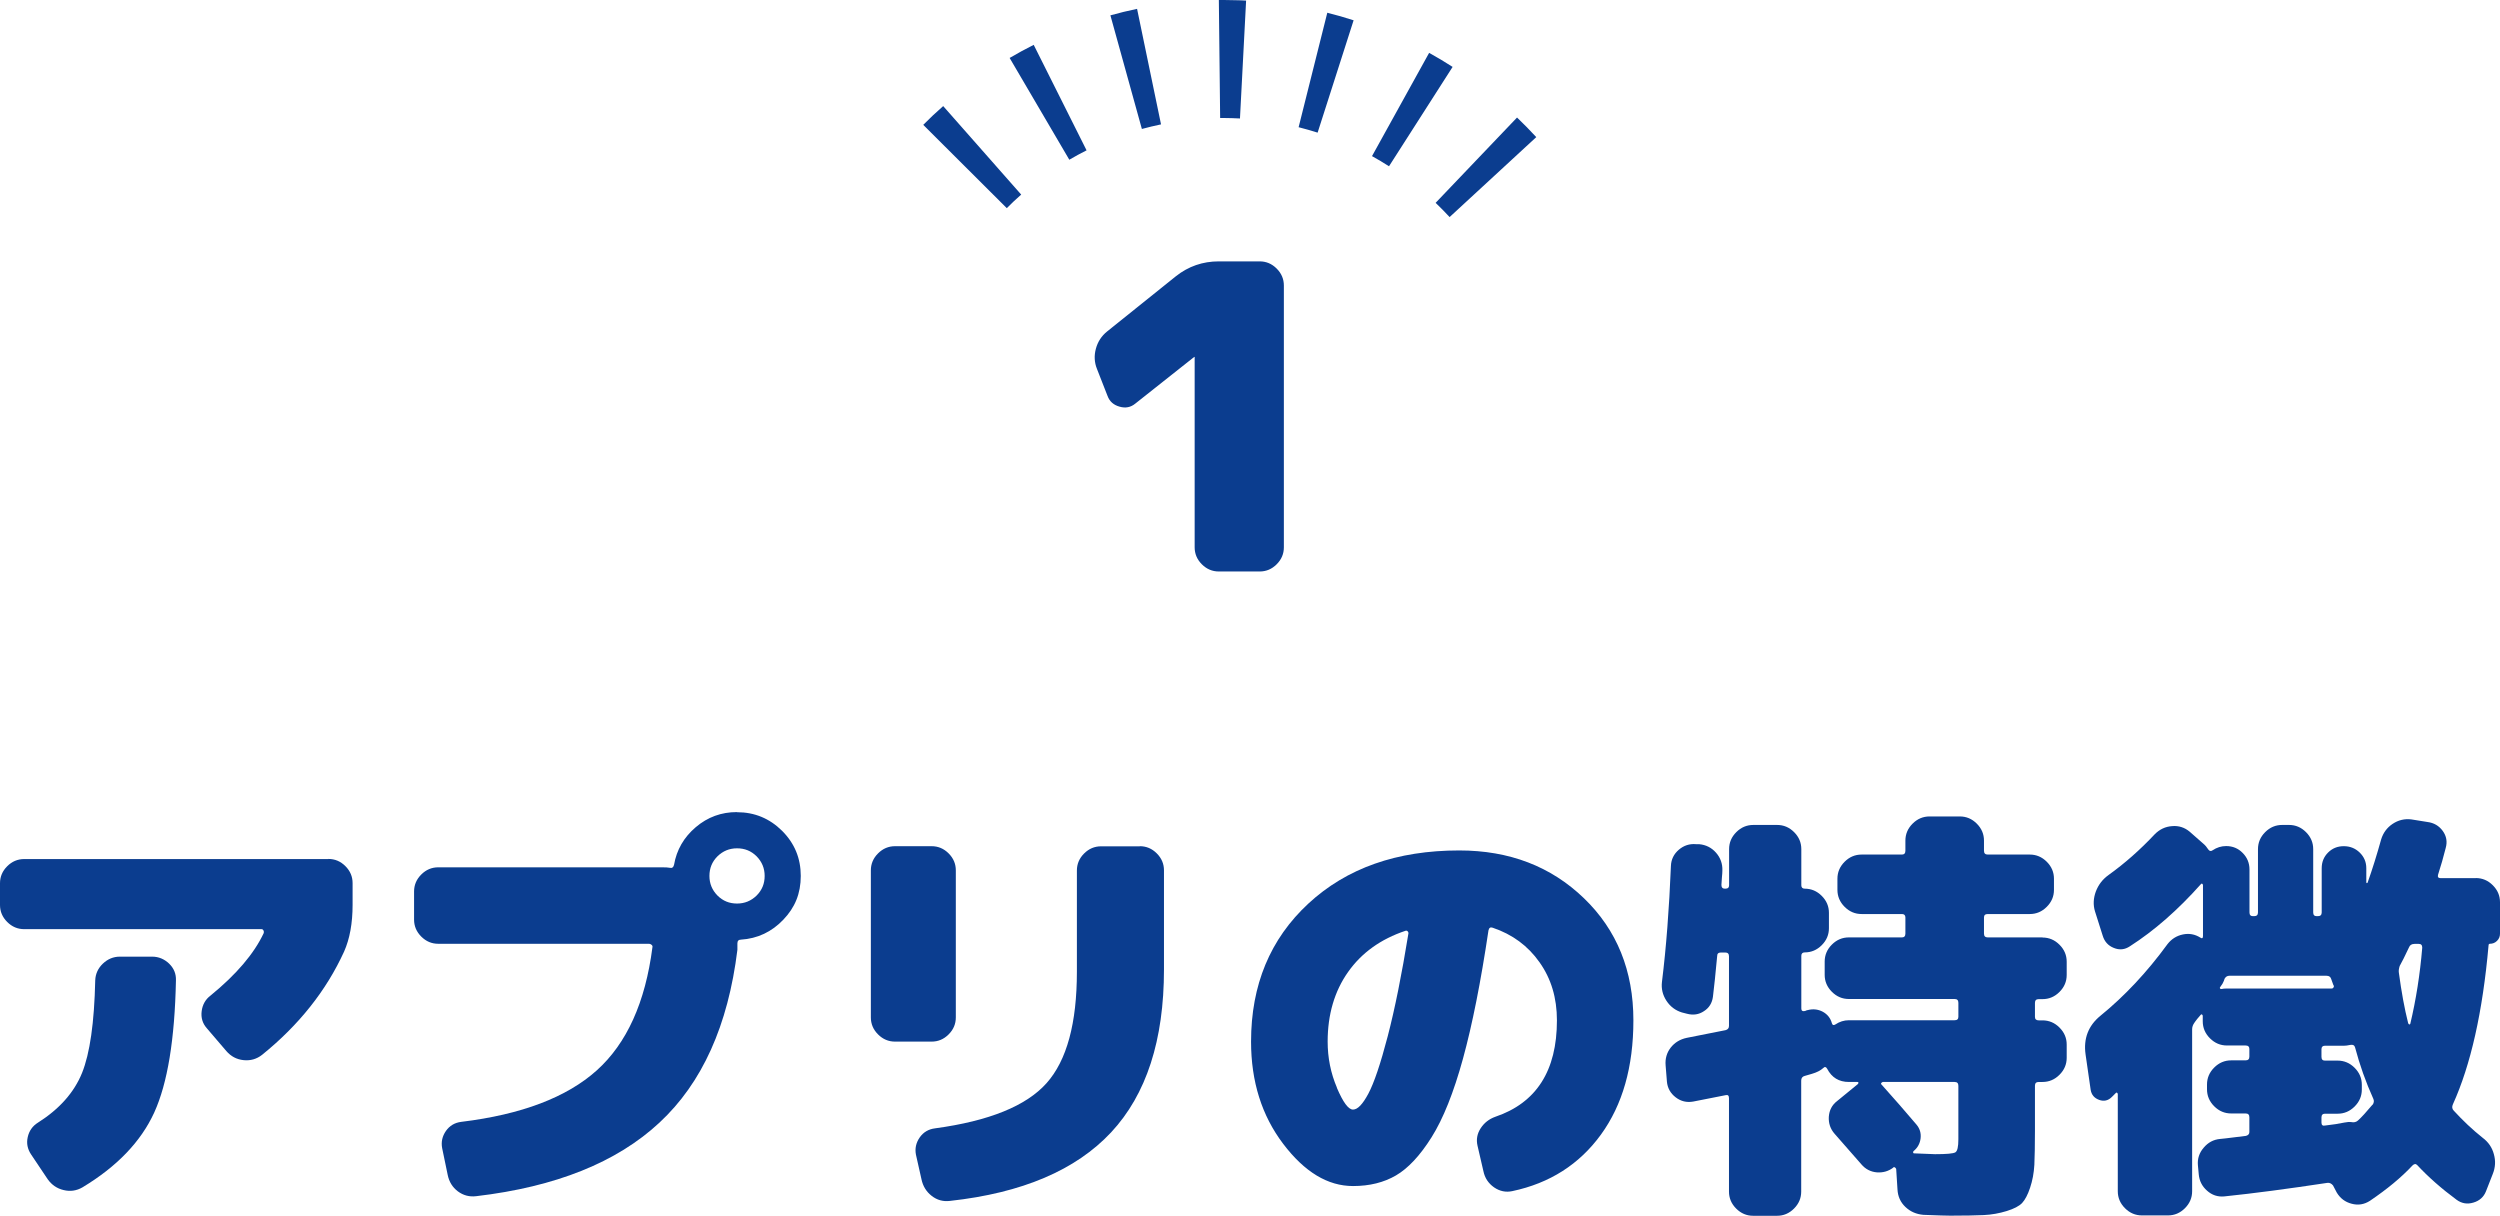
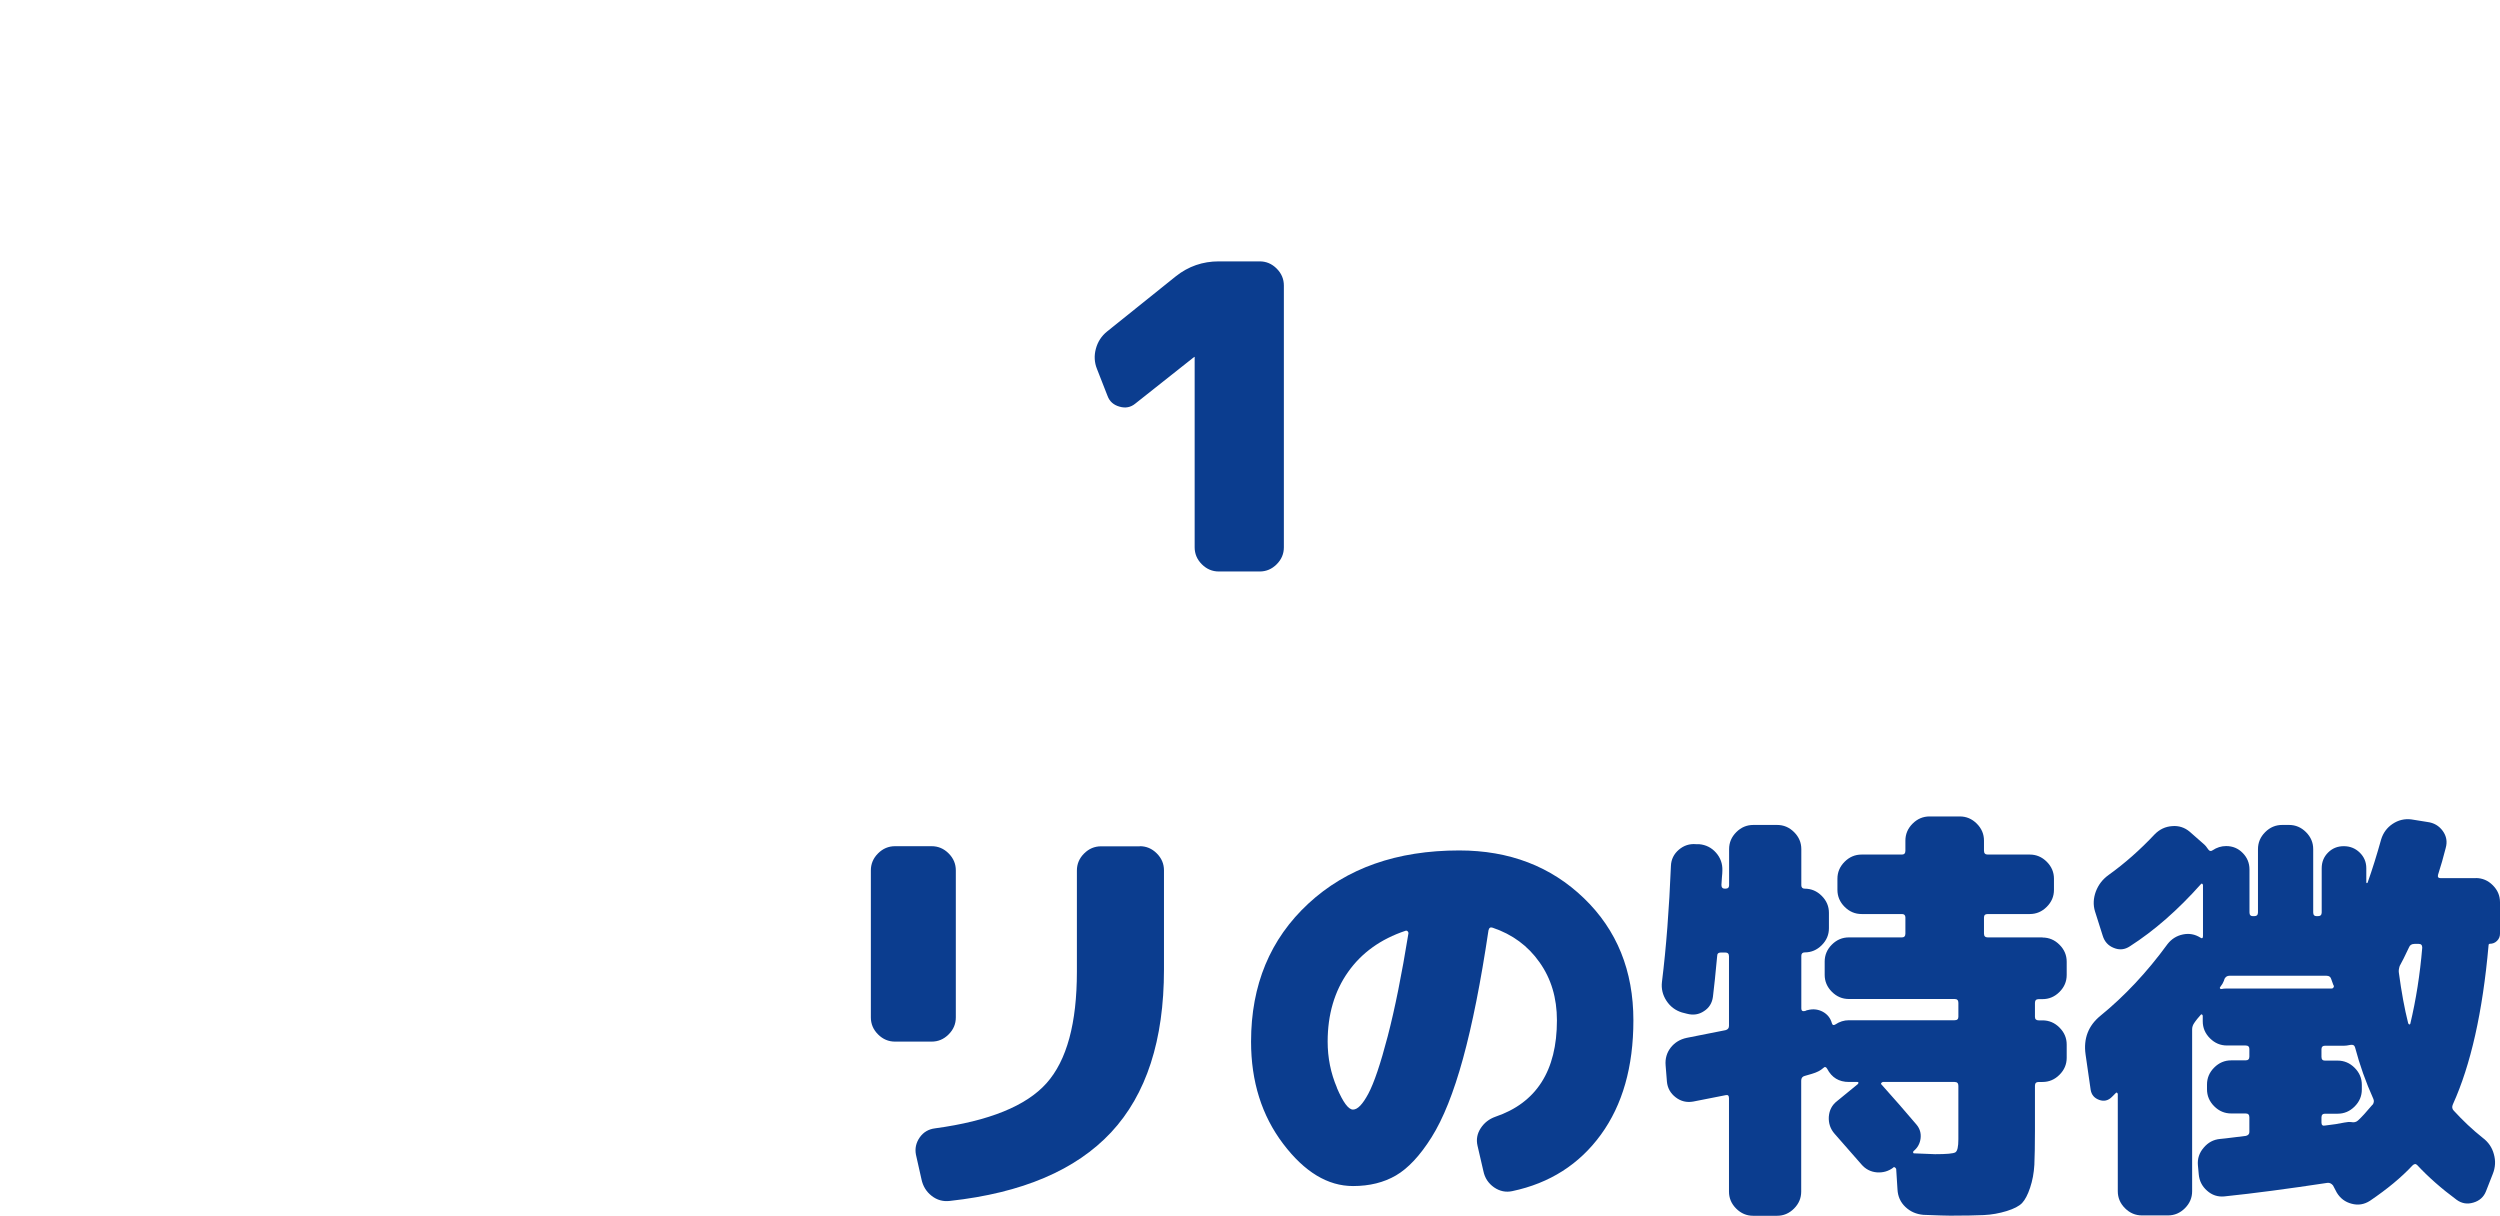
<svg xmlns="http://www.w3.org/2000/svg" id="_レイヤー_2" viewBox="0 0 211.86 103.03">
  <defs>
    <style>.cls-1{fill:#0b3d8f;stroke-width:0px;}</style>
  </defs>
  <g id="_レイヤー_1-2">
-     <path class="cls-1" d="m27.83,72.79c.55,0,1.03.2,1.44.61s.61.89.61,1.44v1.84c0,1.56-.24,2.88-.72,3.96-1.51,3.31-3.83,6.23-6.95,8.75-.46.36-.98.51-1.57.45-.59-.06-1.07-.32-1.46-.77l-1.66-1.94c-.36-.41-.5-.89-.43-1.44.07-.55.32-1,.76-1.33,2.18-1.78,3.68-3.54,4.5-5.29.02-.07.02-.14-.02-.22-.04-.07-.09-.11-.16-.11H2.05c-.55,0-1.03-.2-1.44-.61-.41-.41-.61-.89-.61-1.44v-1.84c0-.55.2-1.03.61-1.44.41-.41.89-.61,1.44-.61h25.78Zm-14.94,8.28c.55,0,1.03.2,1.44.59.41.4.6.87.58,1.42-.1,4.99-.71,8.72-1.84,11.2-1.13,2.47-3.16,4.58-6.08,6.34-.5.29-1.04.37-1.6.23-.56-.13-1.01-.44-1.35-.92l-1.4-2.09c-.31-.46-.41-.95-.29-1.48.12-.53.41-.94.86-1.22,1.82-1.15,3.07-2.56,3.74-4.21.67-1.66,1.04-4.27,1.12-7.85.02-.55.24-1.03.65-1.42s.89-.59,1.44-.59h2.74Z" />
-     <path class="cls-1" d="m62.46,68.83c1.49,0,2.76.53,3.82,1.58,1.06,1.06,1.58,2.33,1.58,3.82s-.49,2.68-1.48,3.71c-.98,1.03-2.18,1.6-3.6,1.69-.19,0-.29.11-.29.32v.54c-.79,6.41-2.99,11.29-6.61,14.65-3.61,3.36-8.79,5.44-15.53,6.23-.58.07-1.09-.07-1.55-.41-.46-.35-.74-.81-.86-1.39l-.47-2.27c-.1-.53.01-1.01.32-1.46.31-.44.74-.7,1.3-.77,5.11-.62,8.94-2.08,11.48-4.36,2.54-2.28,4.12-5.76,4.72-10.44.02-.07,0-.14-.07-.2-.07-.06-.14-.09-.22-.09h-17.86c-.55,0-1.03-.2-1.44-.61s-.61-.89-.61-1.44v-2.38c0-.55.2-1.03.61-1.44.41-.41.89-.61,1.44-.61h18.94c.31,0,.54.01.68.04.19.05.31-.04.36-.25.22-1.27.83-2.33,1.84-3.19s2.17-1.28,3.49-1.28Zm-1.66,7.06c.46.46,1.01.68,1.66.68s1.2-.23,1.66-.68c.46-.46.68-1.01.68-1.66s-.23-1.2-.68-1.66c-.46-.46-1.01-.68-1.66-.68s-1.2.23-1.66.68c-.46.46-.68,1.01-.68,1.66s.23,1.2.68,1.66Z" />
    <path class="cls-1" d="m81,86.22c0,.55-.2,1.03-.61,1.44-.41.41-.89.61-1.44.61h-3.1c-.55,0-1.03-.2-1.44-.61-.41-.41-.61-.89-.61-1.44v-12.46c0-.55.2-1.03.61-1.44.41-.41.89-.61,1.44-.61h3.1c.55,0,1.03.2,1.44.61.41.41.61.89.61,1.44v12.46Zm15.59-14.51c.55,0,1.03.2,1.44.61.41.41.61.89.61,1.44v8.39c0,6-1.49,10.6-4.48,13.81-2.99,3.2-7.54,5.14-13.66,5.81-.58.07-1.09-.07-1.55-.43-.46-.36-.74-.83-.86-1.4l-.47-2.09c-.1-.53.01-1.01.32-1.46.31-.44.74-.7,1.3-.77,4.58-.62,7.73-1.9,9.45-3.83,1.72-1.93,2.57-5.08,2.57-9.45v-8.57c0-.55.2-1.03.61-1.44.41-.41.89-.61,1.44-.61h3.28Z" />
    <path class="cls-1" d="m123.66,72.07c4.25,0,7.77,1.35,10.57,4.05,2.8,2.7,4.19,6.15,4.19,10.35,0,3.94-.92,7.16-2.75,9.68s-4.34,4.12-7.51,4.79c-.55.12-1.07.01-1.55-.32-.48-.34-.78-.79-.9-1.37l-.5-2.16c-.12-.53-.03-1.02.27-1.48.3-.46.71-.78,1.24-.97,3.48-1.18,5.22-3.9,5.22-8.17,0-1.9-.49-3.54-1.48-4.93-.98-1.39-2.3-2.36-3.96-2.92-.19-.07-.31,0-.36.22-.65,4.37-1.37,7.99-2.16,10.87-.79,2.88-1.68,5.1-2.66,6.66-.98,1.56-1.99,2.64-3.02,3.24-1.03.6-2.24.9-3.64.9-2.14,0-4.11-1.19-5.92-3.58-1.81-2.39-2.72-5.27-2.72-8.66,0-4.8,1.62-8.7,4.86-11.7s7.5-4.5,12.78-4.5Zm-10.37,20.11c.53,1.24.98,1.85,1.37,1.85s.82-.45,1.3-1.35c.48-.9,1.03-2.52,1.64-4.86.61-2.34,1.19-5.24,1.75-8.69.02-.07,0-.14-.05-.2-.06-.06-.13-.08-.2-.05-2.09.7-3.71,1.86-4.86,3.49-1.15,1.63-1.73,3.6-1.73,5.9,0,1.37.26,2.67.79,3.91Z" />
    <path class="cls-1" d="m173.09,79.45c.55,0,1.03.2,1.44.61.41.41.61.89.61,1.44v1.12c0,.55-.2,1.03-.61,1.44-.41.41-.89.61-1.44.61h-.32c-.22,0-.32.11-.32.32v1.19c0,.19.11.29.32.29h.32c.55,0,1.03.2,1.44.61.41.41.61.89.61,1.44v1.12c0,.55-.2,1.03-.61,1.44-.41.41-.89.61-1.44.61h-.32c-.22,0-.32.11-.32.32v3.82c0,1.22-.02,2.18-.05,2.88-.04.7-.16,1.34-.36,1.94-.2.6-.43,1.03-.68,1.3-.25.26-.69.49-1.31.68-.62.19-1.27.31-1.94.34s-1.62.05-2.84.05c-.26,0-1.02-.02-2.27-.07-.6-.05-1.11-.27-1.53-.67-.42-.4-.64-.89-.67-1.49l-.11-1.73s-.04-.09-.11-.13c-.07-.04-.12-.03-.14.02-.41.31-.88.44-1.4.4-.53-.05-.96-.28-1.3-.68l-2.27-2.59c-.36-.41-.52-.89-.49-1.44.04-.55.27-1,.7-1.33l1.76-1.44s.07-.09.05-.13c-.01-.04-.04-.05-.09-.05h-.72c-.84,0-1.45-.37-1.84-1.12-.1-.17-.2-.19-.32-.07-.24.22-.56.38-.97.5-.07.02-.17.05-.31.09-.13.04-.23.07-.31.09-.19.05-.29.18-.29.4v9.4c0,.55-.2,1.03-.61,1.44-.41.41-.89.61-1.44.61h-2.02c-.55,0-1.03-.2-1.44-.61s-.61-.89-.61-1.44v-7.92c0-.22-.1-.3-.29-.25-1.2.24-2.11.42-2.74.54-.55.1-1.05-.02-1.49-.36-.44-.34-.69-.78-.74-1.33l-.11-1.37c-.05-.58.1-1.08.43-1.51.34-.43.79-.71,1.37-.83.12-.02,1.21-.24,3.28-.65.19-.05.29-.17.29-.36v-5.9c0-.22-.11-.32-.32-.32h-.36c-.22,0-.32.1-.32.29-.14,1.51-.26,2.66-.36,3.46-.07.53-.32.94-.76,1.22-.43.29-.91.36-1.44.22l-.43-.11c-.55-.17-.99-.5-1.31-.99-.32-.49-.45-1.03-.38-1.6.36-2.9.61-6.18.76-9.83.02-.55.25-1.01.67-1.37.42-.36.91-.52,1.46-.47h.25c.58.05,1.06.29,1.44.72.38.43.56.94.54,1.51,0,.12-.01.32-.04.61-.02.29-.04.49-.04.61,0,.22.1.32.29.32h.04c.22,0,.32-.1.32-.29v-3.06c0-.55.2-1.03.61-1.44.41-.41.89-.61,1.44-.61h2.02c.55,0,1.03.2,1.44.61.41.41.61.89.61,1.44v3.06c0,.19.1.29.29.29.55,0,1.03.2,1.44.61.41.41.61.89.61,1.44v1.3c0,.55-.2,1.03-.61,1.44-.41.41-.89.61-1.44.61-.19,0-.29.1-.29.29v4.46c0,.19.1.26.29.22.02,0,.06-.01.11-.04.05-.02.1-.04.14-.04.46-.12.88-.07,1.28.14.4.22.65.54.77.97.05.17.14.2.29.11.36-.24.74-.36,1.15-.36h8.96c.22,0,.32-.1.32-.29v-1.19c0-.22-.11-.32-.32-.32h-8.96c-.55,0-1.03-.2-1.44-.61-.41-.41-.61-.89-.61-1.44v-1.12c0-.55.2-1.03.61-1.44.41-.41.89-.61,1.44-.61h4.5c.19,0,.29-.11.29-.32v-1.37c0-.19-.1-.29-.29-.29h-3.42c-.55,0-1.03-.2-1.44-.61s-.61-.89-.61-1.44v-.94c0-.55.2-1.03.61-1.44.41-.41.89-.61,1.44-.61h3.42c.19,0,.29-.11.29-.32v-.86c0-.55.2-1.03.61-1.44.41-.41.89-.61,1.44-.61h2.56c.55,0,1.03.2,1.44.61.41.41.61.89.61,1.44v.86c0,.22.11.32.32.32h3.56c.55,0,1.03.2,1.44.61.41.41.61.89.61,1.44v.94c0,.55-.2,1.03-.61,1.44-.41.41-.89.61-1.44.61h-3.56c-.22,0-.32.1-.32.29v1.37c0,.22.11.32.32.32h4.64Zm-7.13,17.1v-4.54c0-.22-.11-.32-.32-.32h-6.08s-.09.03-.13.09c-.04.06-.03.1.02.13,1.03,1.15,2.02,2.28,2.95,3.38.29.34.41.73.36,1.17-.05.44-.25.81-.61,1.1-.02.05-.03.09-.02.13.01.04.04.05.09.05,1.06.05,1.64.07,1.76.07.98,0,1.56-.05,1.73-.16.17-.11.25-.47.25-1.1Z" />
    <path class="cls-1" d="m209.81,74.41c.55,0,1.03.2,1.44.61.41.41.61.89.61,1.44v2.66c0,.24-.08.44-.25.61-.17.17-.37.25-.61.25-.07,0-.11.05-.11.14-.5,5.64-1.51,10.13-3.02,13.46-.1.22-.07.4.07.54.77.84,1.58,1.61,2.45,2.3.48.36.8.82.95,1.39.16.56.13,1.12-.09,1.67l-.58,1.48c-.19.48-.55.8-1.06.95-.52.16-.99.08-1.42-.23-1.3-.96-2.41-1.94-3.35-2.95-.12-.12-.25-.11-.4.04-.94,1.01-2.14,2-3.6,2.99-.48.31-1,.4-1.55.25-.55-.14-.97-.46-1.26-.94l-.32-.61c-.14-.17-.3-.24-.47-.22-3.31.5-6.23.89-8.75,1.15-.55.05-1.04-.11-1.46-.49-.42-.37-.65-.83-.7-1.39l-.07-.76c-.05-.55.11-1.05.49-1.49.37-.44.83-.69,1.39-.74.26-.02.64-.07,1.13-.13.49-.06.85-.1,1.06-.13.19-.05.29-.16.29-.32v-1.26c0-.22-.11-.32-.32-.32h-1.22c-.55,0-1.03-.2-1.44-.61-.41-.41-.61-.89-.61-1.44v-.4c0-.55.2-1.03.61-1.44.41-.41.89-.61,1.44-.61h1.22c.22,0,.32-.11.32-.32v-.65c0-.19-.11-.29-.32-.29h-1.58c-.55,0-1.03-.2-1.44-.61-.41-.41-.61-.89-.61-1.44v-.47s-.02-.08-.07-.11c-.05-.02-.08-.01-.11.04-.07.07-.17.19-.29.34-.12.16-.21.27-.25.34-.12.17-.18.35-.18.54v13.72c0,.55-.2,1.03-.61,1.44-.41.41-.89.61-1.44.61h-2.2c-.55,0-1.03-.2-1.44-.61-.41-.41-.61-.89-.61-1.44v-8.24s-.02-.08-.07-.11c-.05-.02-.08-.01-.11.04l-.32.32c-.31.31-.67.4-1.08.25s-.65-.43-.72-.86l-.43-2.99c-.19-1.34.23-2.44,1.26-3.28,2.04-1.66,3.94-3.68,5.69-6.08.34-.43.77-.7,1.3-.81.53-.11,1.02-.02,1.48.27.14.1.22.05.22-.14v-4.32s-.02-.08-.07-.11c-.05-.02-.08-.01-.11.04-1.94,2.18-3.95,3.94-6.01,5.26-.43.29-.89.34-1.37.14-.48-.19-.79-.54-.94-1.04l-.65-2.05c-.17-.55-.14-1.12.07-1.69.22-.58.58-1.04,1.08-1.4,1.37-.98,2.68-2.14,3.92-3.46.41-.41.89-.64,1.46-.68.56-.05,1.06.11,1.49.47l1.15,1.01c.17.14.31.31.43.5.1.14.22.17.36.07.36-.24.74-.36,1.15-.36.55,0,1.02.19,1.4.58.38.38.58.85.58,1.4v3.64c0,.22.1.32.29.32h.11c.22,0,.32-.11.32-.32v-5.36c0-.55.2-1.03.61-1.44.41-.41.89-.61,1.44-.61h.58c.55,0,1.03.2,1.44.61.41.41.61.89.61,1.44v5.36c0,.22.1.32.29.32h.11c.22,0,.32-.11.32-.32v-3.74c0-.53.18-.97.54-1.33.36-.36.8-.54,1.33-.54s.98.18,1.35.54c.37.36.56.8.56,1.33v1.19s.01.07.04.07.05-.01.07-.04c.41-1.15.79-2.38,1.15-3.67.17-.55.49-.99.97-1.31.48-.32,1.01-.45,1.58-.38l1.37.22c.55.07.98.32,1.3.76.31.43.4.91.25,1.44-.19.77-.41,1.52-.65,2.27-.05.19.02.29.22.29h2.99Zm-21.1,9.36h8.89c.07,0,.13-.04.16-.11.04-.07.03-.13-.02-.18-.1-.26-.16-.43-.18-.5-.05-.19-.18-.29-.4-.29h-8.24c-.17,0-.3.08-.4.25-.02.1-.08.24-.18.43-.02.02-.05.07-.09.13-.04.06-.07.1-.09.13-.05.05-.05.1-.02.14.04.05.08.06.13.04.1-.02.24-.04.43-.04Zm12.35,9.86c.12-.17.14-.34.07-.5-.65-1.44-1.16-2.89-1.55-4.36-.05-.19-.18-.26-.4-.22-.24.05-.42.07-.54.07h-1.62c-.19,0-.29.1-.29.29v.65c0,.22.1.32.29.32h1.08c.55,0,1.03.2,1.44.61.41.41.61.89.61,1.44v.4c0,.55-.2,1.03-.61,1.44-.41.41-.89.61-1.44.61h-1.08c-.19,0-.29.11-.29.32v.43c0,.22.11.3.32.25.65-.07,1.19-.16,1.62-.25.24-.05.43-.06.58-.04.24.05.43,0,.58-.14.29-.26.7-.71,1.22-1.33Zm3.2-6.88c.48-2.02.82-4.16,1.01-6.44,0-.22-.1-.32-.29-.32h-.36c-.24,0-.4.1-.47.29-.34.72-.6,1.25-.79,1.58-.07.22-.1.41-.07.58.22,1.63.48,3.06.79,4.28.07.12.13.13.18.04Z" />
    <path class="cls-1" d="m106.75,22.15c.55,0,1.03.2,1.44.61.41.41.61.89.61,1.44v22.18c0,.55-.2,1.03-.61,1.44s-.89.61-1.44.61h-3.46c-.55,0-1.03-.2-1.44-.61s-.61-.89-.61-1.44v-16.13h-.04l-5,3.96c-.38.31-.83.4-1.33.25-.5-.14-.84-.44-1.01-.9l-.9-2.3c-.22-.55-.25-1.12-.09-1.71.16-.59.47-1.07.95-1.46l5.83-4.68c1.06-.84,2.27-1.26,3.64-1.26h3.46Z" />
-     <path class="cls-1" d="m122.84,18.39c-.38-.41-.77-.81-1.18-1.2l6.9-7.23c.56.53,1.1,1.09,1.63,1.66l-7.35,6.78Zm-37.52-.75l-7.08-7.06c.54-.55,1.11-1.08,1.69-1.59l6.61,7.5c-.42.37-.83.75-1.22,1.15Zm32.39-3.55c-.47-.3-.95-.59-1.44-.86l4.84-8.75c.67.37,1.34.77,1.99,1.19l-5.39,8.42Zm-27.09-.55l-5.06-8.63c.66-.39,1.35-.76,2.04-1.11l4.48,8.94c-.5.25-.99.52-1.47.8Zm21.04-2.3c-.53-.17-1.07-.32-1.61-.46l2.43-9.7c.75.19,1.5.4,2.23.64l-3.05,9.52Zm-14.89-.3l-2.67-9.64c.74-.21,1.5-.39,2.26-.55l2.03,9.79c-.55.11-1.09.25-1.63.39Zm8.31-.9c-.45-.02-.9-.04-1.35-.04h-.33S103.29,0,103.29,0h.43c.66.02,1.26.01,1.88.05l-.52,9.99Z" />
  </g>
</svg>